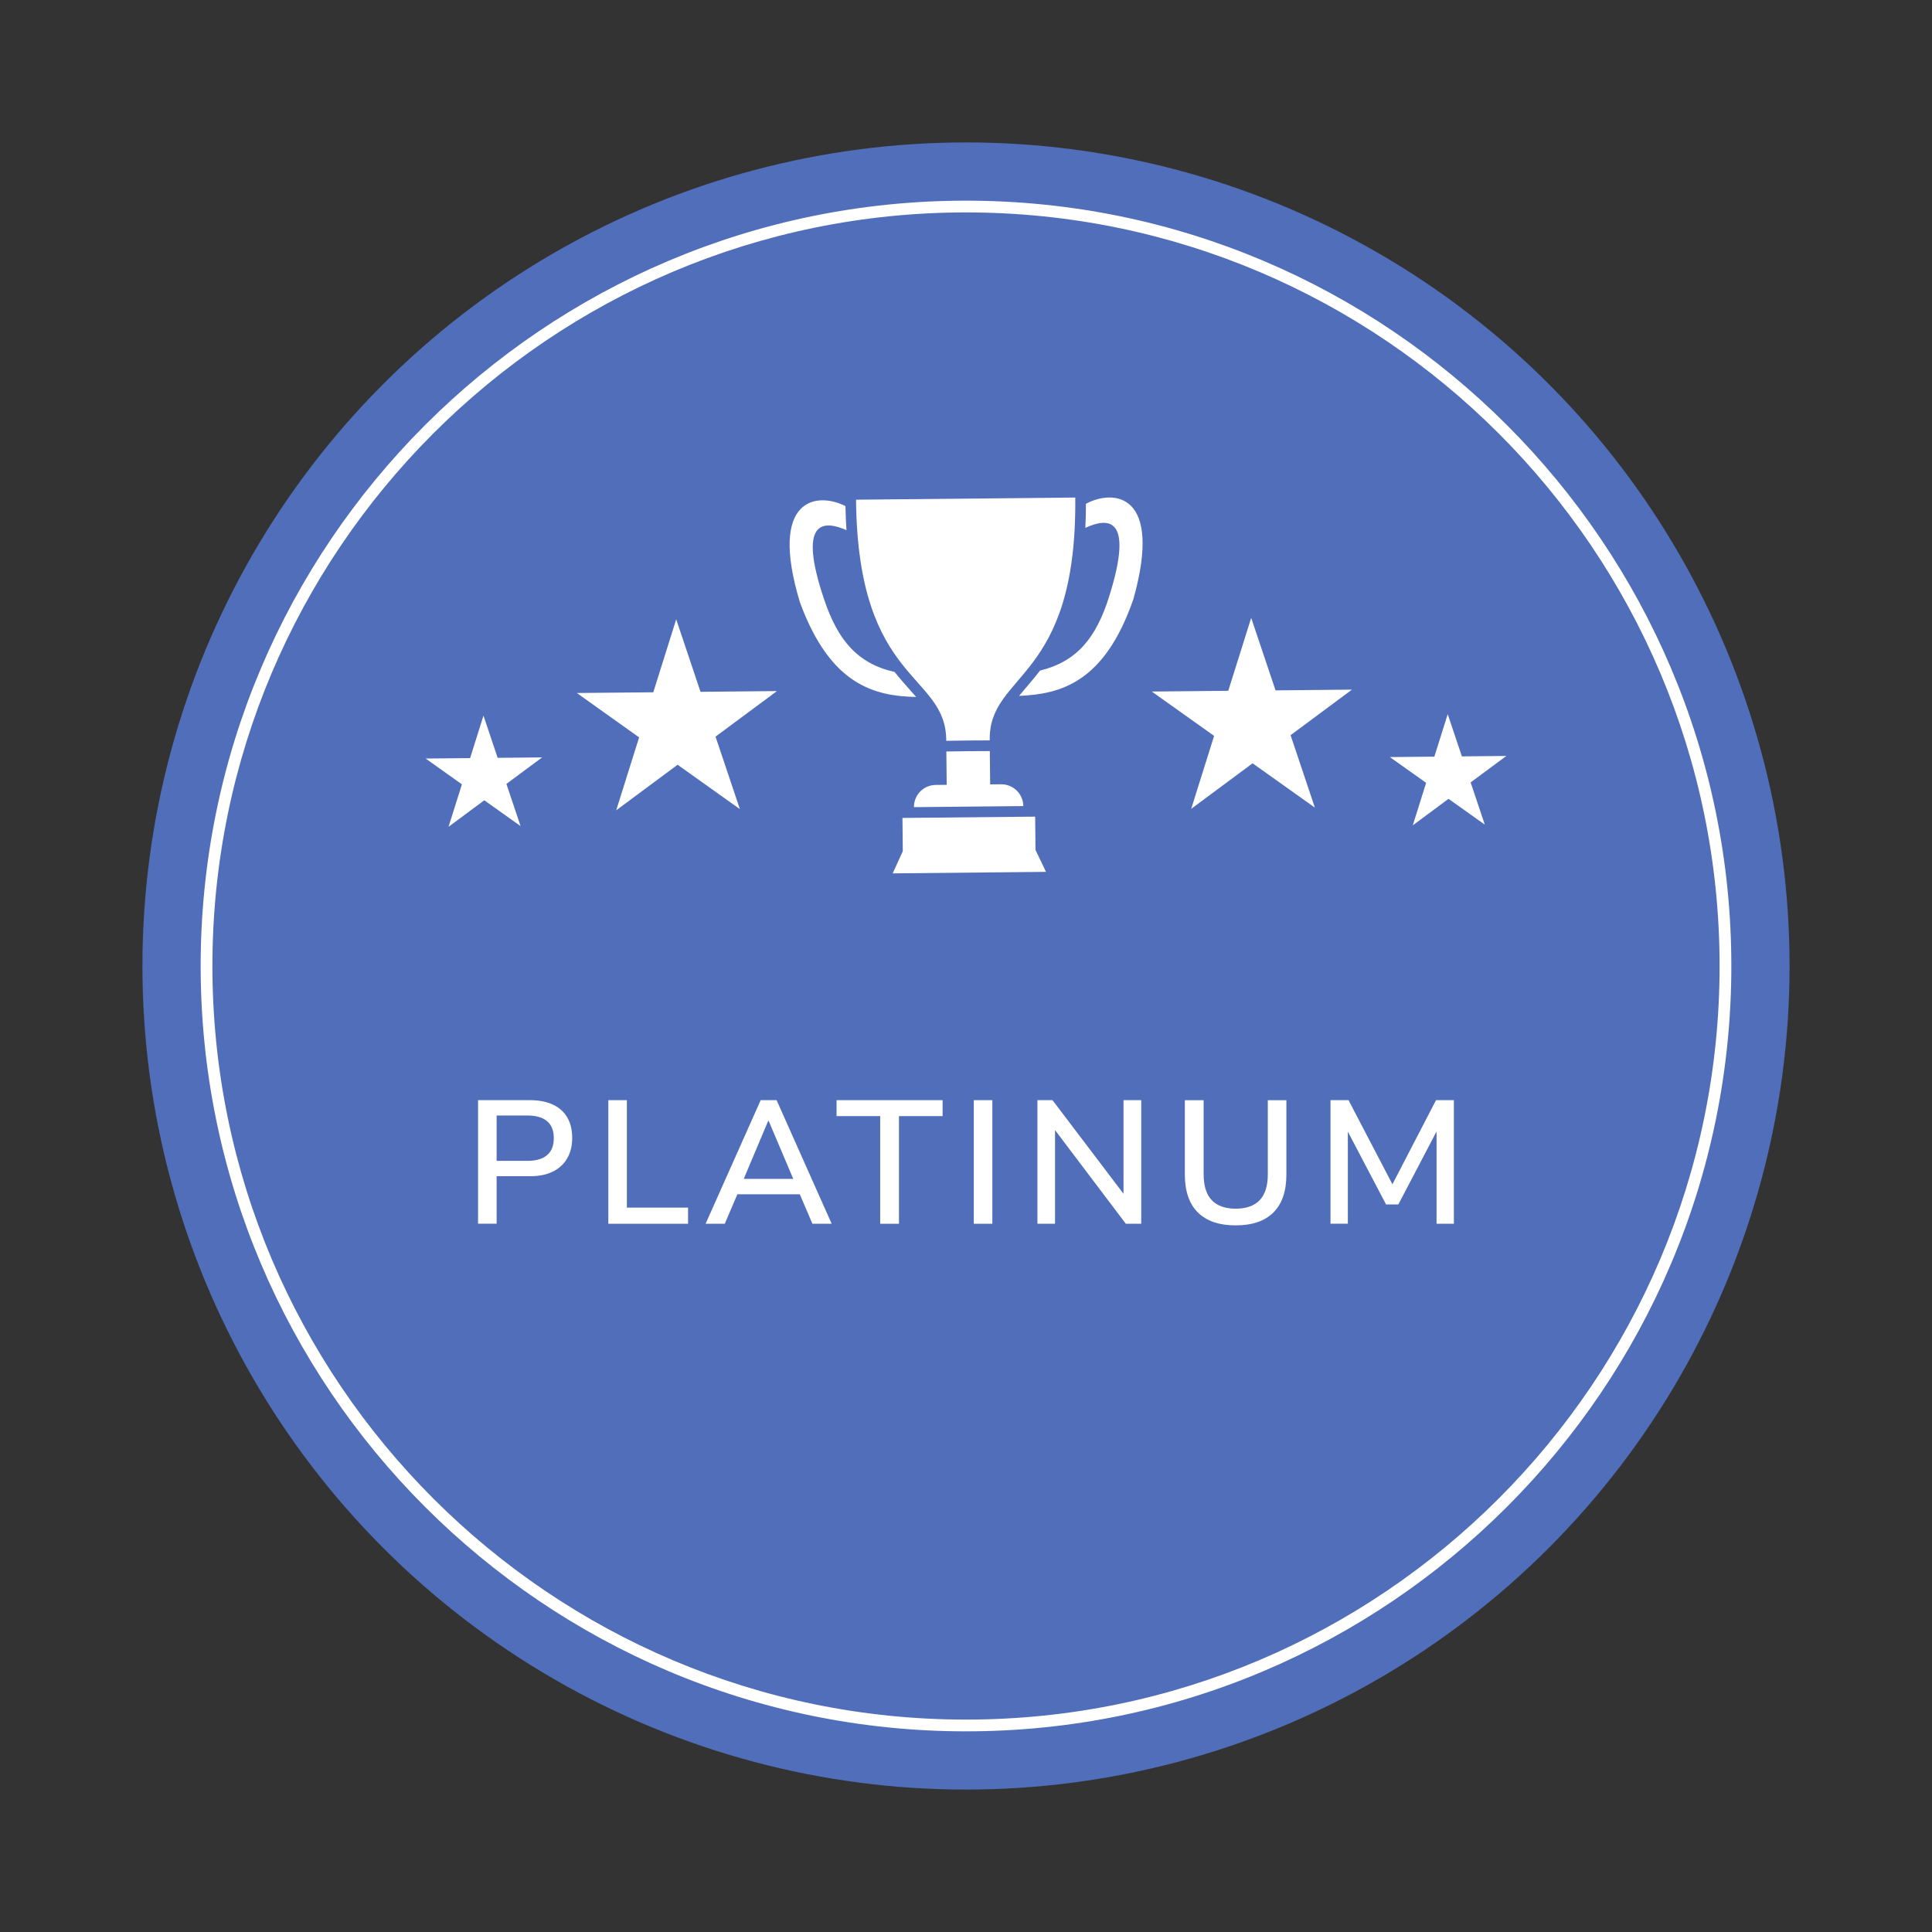
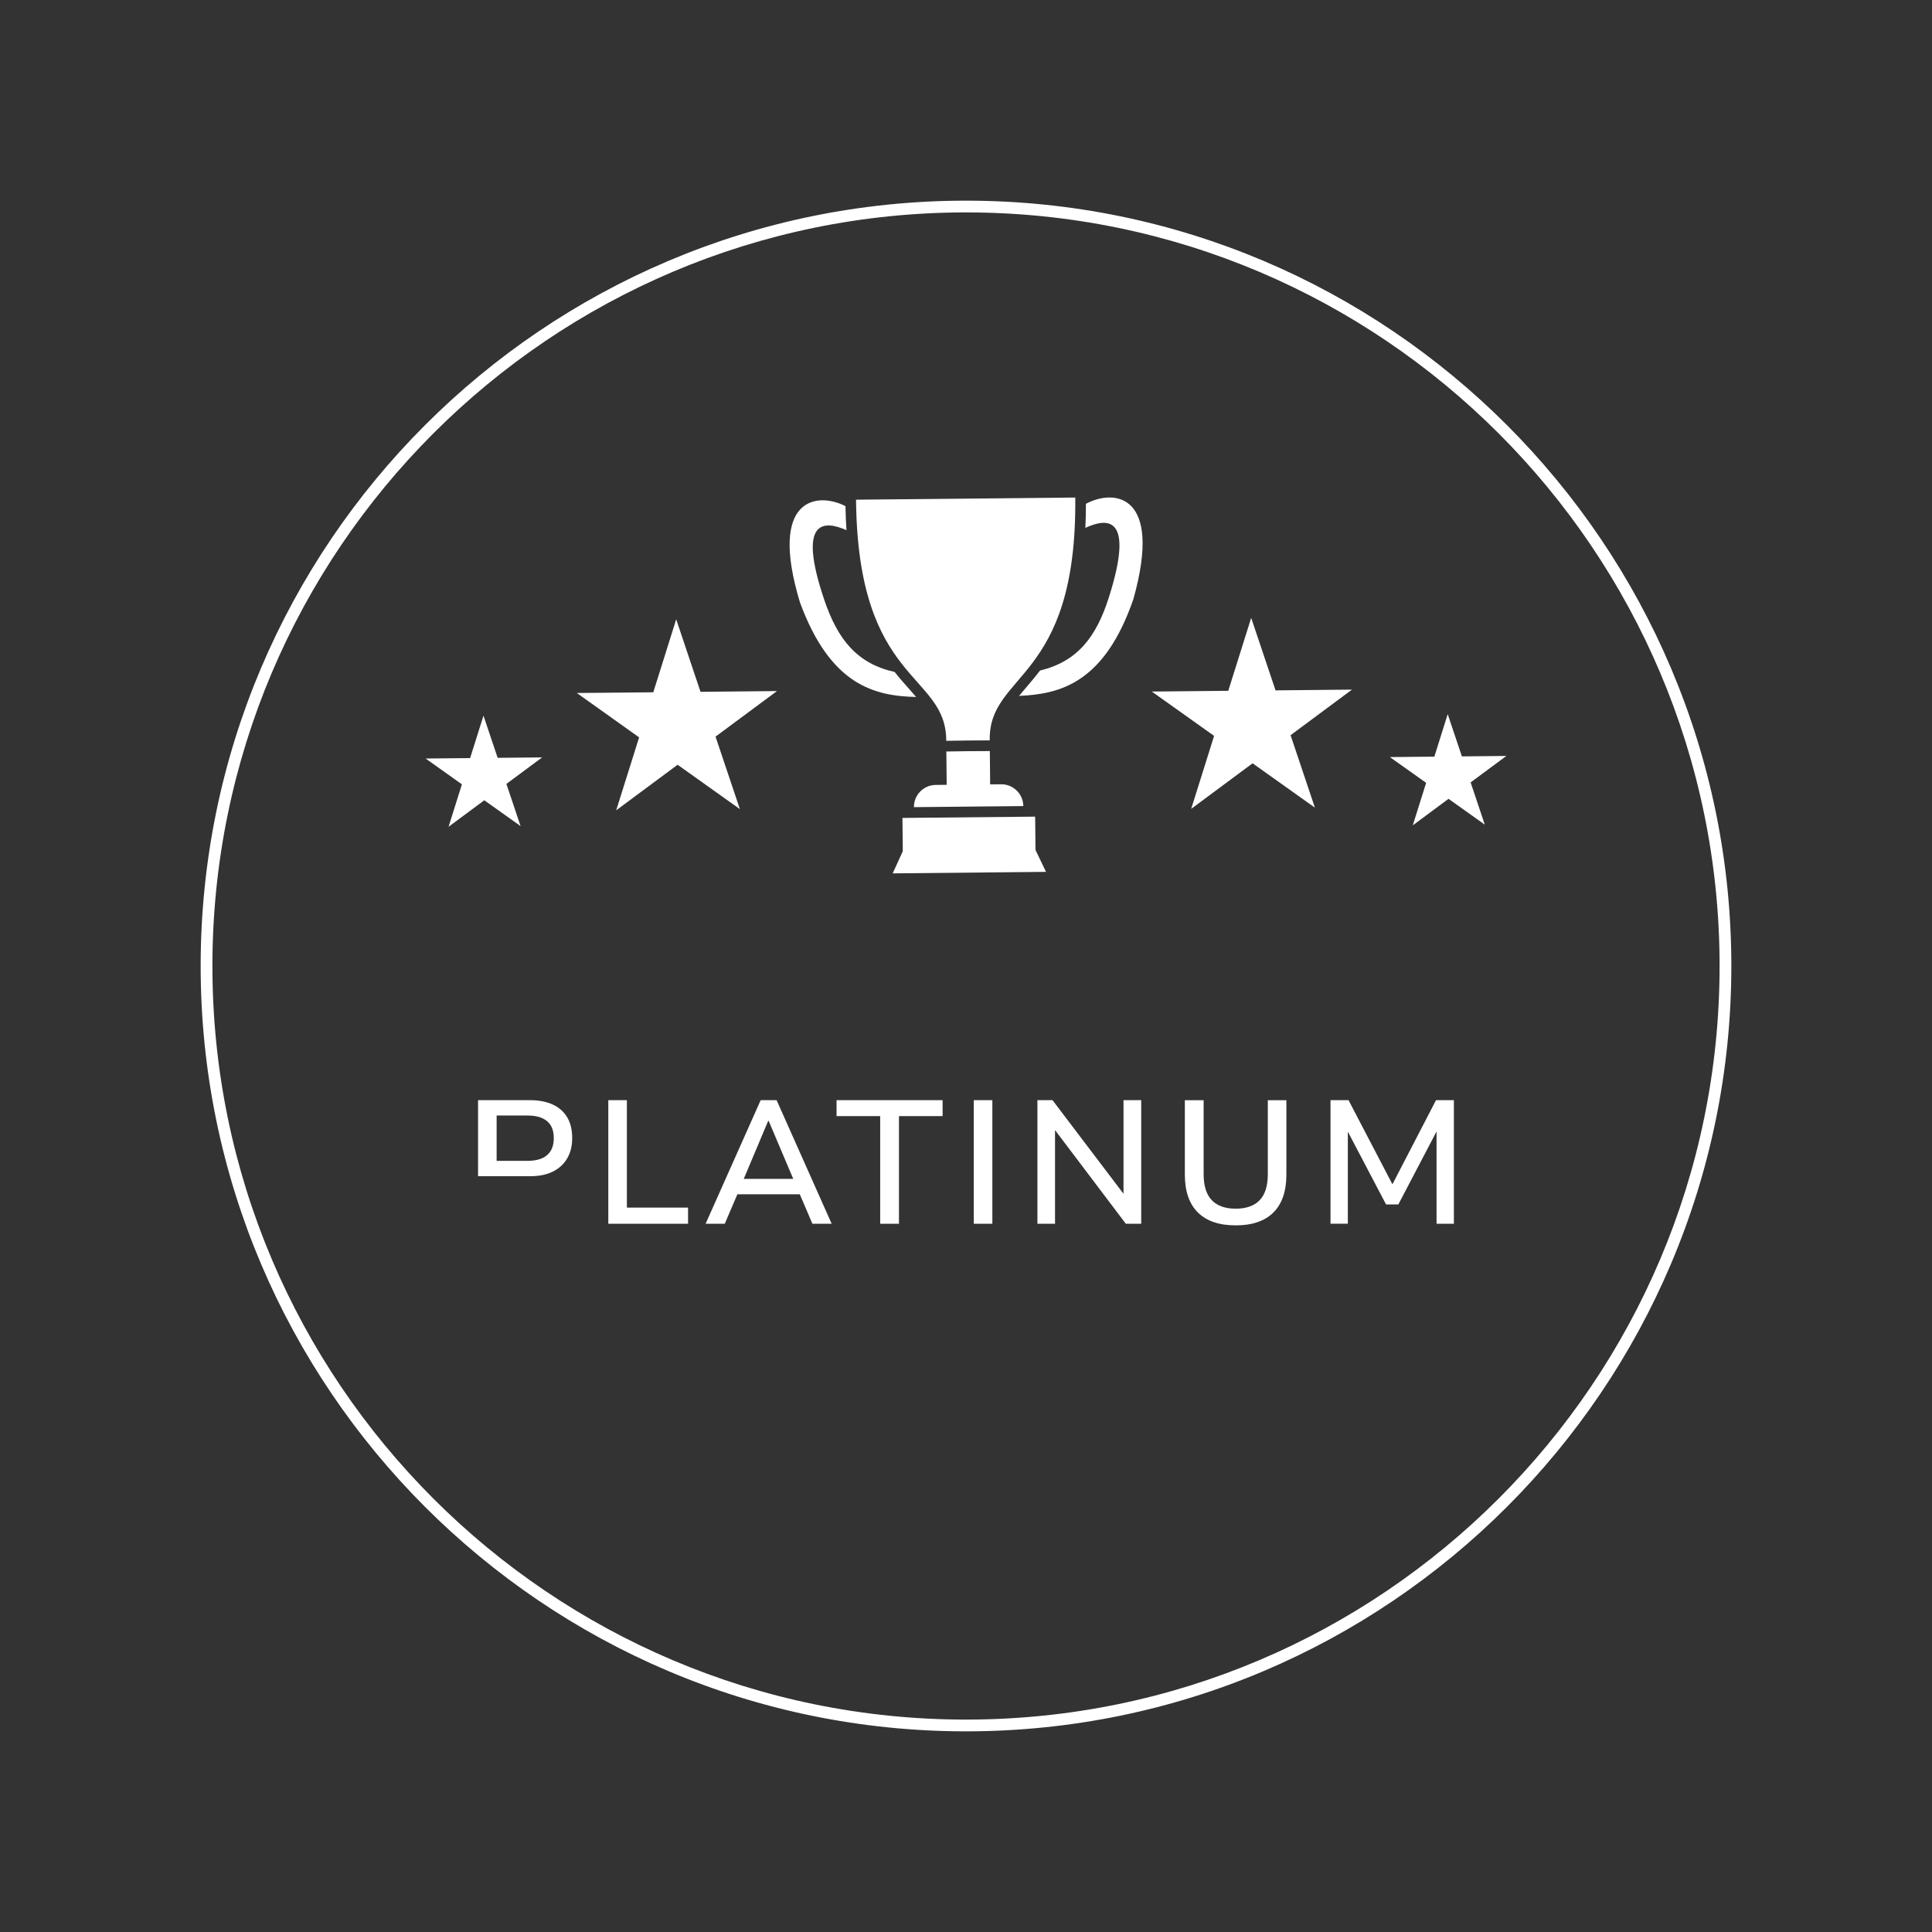
<svg xmlns="http://www.w3.org/2000/svg" id="Layer_1" viewBox="0 0 360 360">
  <rect x="0" y="0" width="360" height="360" fill="#333333" stroke="none" />
  <defs>
    <style>.cls-1{fill:#fff;}.cls-2{fill:#506eb9;}</style>
  </defs>
-   <circle class="cls-2" cx="180" cy="180" r="153.46" />
  <path class="cls-1" d="M180,322.61c-78.64,0-142.61-63.98-142.61-142.61S101.36,37.39,180,37.39s142.61,63.98,142.61,142.61-63.98,142.61-142.61,142.61ZM180,39.58c-77.43,0-140.42,62.99-140.42,140.42s62.99,140.42,140.42,140.42,140.42-62.99,140.42-140.42S257.43,39.58,180,39.58Z" />
  <polygon class="cls-1" points="144.78 128.77 133.33 137.26 137.87 150.77 126.26 142.5 114.82 150.99 119.09 137.4 107.48 129.13 121.73 129 126 115.4 130.53 128.91 144.78 128.77" />
  <polygon class="cls-1" points="101.02 141.13 94.36 146.07 97 153.93 90.24 149.12 83.58 154.06 86.07 146.15 79.31 141.34 87.6 141.26 90.09 133.35 92.73 141.21 101.02 141.13" />
  <polygon class="cls-1" points="280.69 140.86 274.03 145.79 276.67 153.66 269.91 148.85 263.25 153.79 265.74 145.87 258.98 141.07 267.27 140.99 269.76 133.07 272.4 140.94 280.69 140.86" />
  <polygon class="cls-1" points="251.92 128.5 240.48 136.99 245.01 150.49 233.4 142.23 221.96 150.72 226.23 137.12 214.62 128.86 228.87 128.72 233.14 115.13 237.68 128.64 251.92 128.5" />
  <path class="cls-1" d="M169.49,128.48c-.89-1-1.83-2.06-2.79-3.27-6.95-1.55-10.57-5.96-13.1-13.41-5.14-15.16,0-14.84,4.13-13.01-.1-1.42-.16-2.92-.19-4.48-5.21-2.67-14.42-1.7-8.48,17.94,5.7,15.49,13.93,17.44,21.65,17.62-.38-.44-.79-.9-1.21-1.38" />
  <path class="cls-1" d="M200.36,92.71l-40.85.4c.32,34.44,16.82,32.15,16.81,44.93l4.05-.06,4.05-.02c-.25-12.78,16.29-10.81,15.94-45.25" />
  <path class="cls-1" d="M202.35,93.87c0,1.57-.04,3.06-.11,4.49,4.11-1.9,9.23-2.32,4.39,12.93-2.38,7.5-5.92,11.98-12.84,13.66-.93,1.22-1.86,2.3-2.72,3.32-.42.49-.81.95-1.18,1.4,7.71-.33,15.91-2.43,21.3-18.03,5.55-19.75-3.67-20.54-8.83-17.77" />
  <path class="cls-1" d="M192.88,152.35c0-.06,0-.12-.01-.18l-24.71.24c0,.06,0,.12,0,.18l.06,6.03-1.88,4.12,28.57-.28-1.96-4.08-.06-6.03" />
  <path class="cls-1" d="M186.55,146.14l-2.05.02-.06-6.21-4.05.02-4.05.06.06,6.21-2.05.02c-2.26.02-4.08,1.88-4.05,4.14l20.38-.2c-.02-2.26-1.87-4.08-4.13-4.06" />
-   <path class="cls-1" d="M89.08,228.03v-23.03h9.7c1.65,0,3.07.28,4.25.83,1.18.55,2.07,1.35,2.68,2.4.61,1.04.91,2.32.91,3.82s-.31,2.72-.93,3.79c-.62,1.07-1.51,1.89-2.68,2.47s-2.58.86-4.23.86h-6.24v8.85h-3.46ZM92.54,216.31h5.72c1.61,0,2.84-.35,3.67-1.06.84-.71,1.26-1.77,1.26-3.18s-.41-2.44-1.24-3.15c-.83-.71-2.06-1.06-3.69-1.06h-5.72v8.46Z" />
+   <path class="cls-1" d="M89.08,228.03v-23.03h9.7c1.65,0,3.07.28,4.25.83,1.18.55,2.07,1.35,2.68,2.4.61,1.04.91,2.32.91,3.82s-.31,2.72-.93,3.79c-.62,1.07-1.51,1.89-2.68,2.47s-2.58.86-4.23.86h-6.24h-3.46ZM92.54,216.31h5.72c1.61,0,2.84-.35,3.67-1.06.84-.71,1.26-1.77,1.26-3.18s-.41-2.44-1.24-3.15c-.83-.71-2.06-1.06-3.69-1.06h-5.72v8.46Z" />
  <path class="cls-1" d="M113.35,228.03v-23.03h3.46v20.02h11.4v3.01h-14.86Z" />
  <path class="cls-1" d="M131.48,228.03l10.26-23.03h2.97l10.26,23.03h-3.59l-2.78-6.5,1.57,1.01h-13.91l1.57-1.01-2.78,6.5h-3.56ZM143.14,208.86l-4.9,11.63-.82-.82h11.56l-.82.82-4.93-11.63h-.1Z" />
  <path class="cls-1" d="M164.01,228.03v-20.06h-8.13v-2.97h19.76v2.97h-8.13v20.06h-3.5Z" />
  <path class="cls-1" d="M181.45,228.03v-23.03h3.46v23.03h-3.46Z" />
  <path class="cls-1" d="M193.31,228.03v-23.03h2.81l13.72,18.09h-.49v-18.09h3.3v23.03h-2.87l-13.65-18.06h.46v18.06h-3.27Z" />
  <path class="cls-1" d="M230.25,228.33c-3.07,0-5.42-.8-7.04-2.4-1.62-1.6-2.43-3.96-2.43-7.07v-13.85h3.5v13.78c0,2.18.51,3.79,1.52,4.85s2.5,1.58,4.46,1.58,3.45-.53,4.46-1.58,1.52-2.67,1.52-4.85v-13.78h3.46v13.85c0,3.11-.81,5.47-2.42,7.07-1.61,1.6-3.95,2.4-7.02,2.4Z" />
  <path class="cls-1" d="M247.92,228.03v-23.03h3.36l8.49,16.27h-.62l8.43-16.27h3.33v23.03h-3.23v-18h.42l-7.54,14.4h-2.29l-7.58-14.44h.46v18.03h-3.24Z" />
</svg>